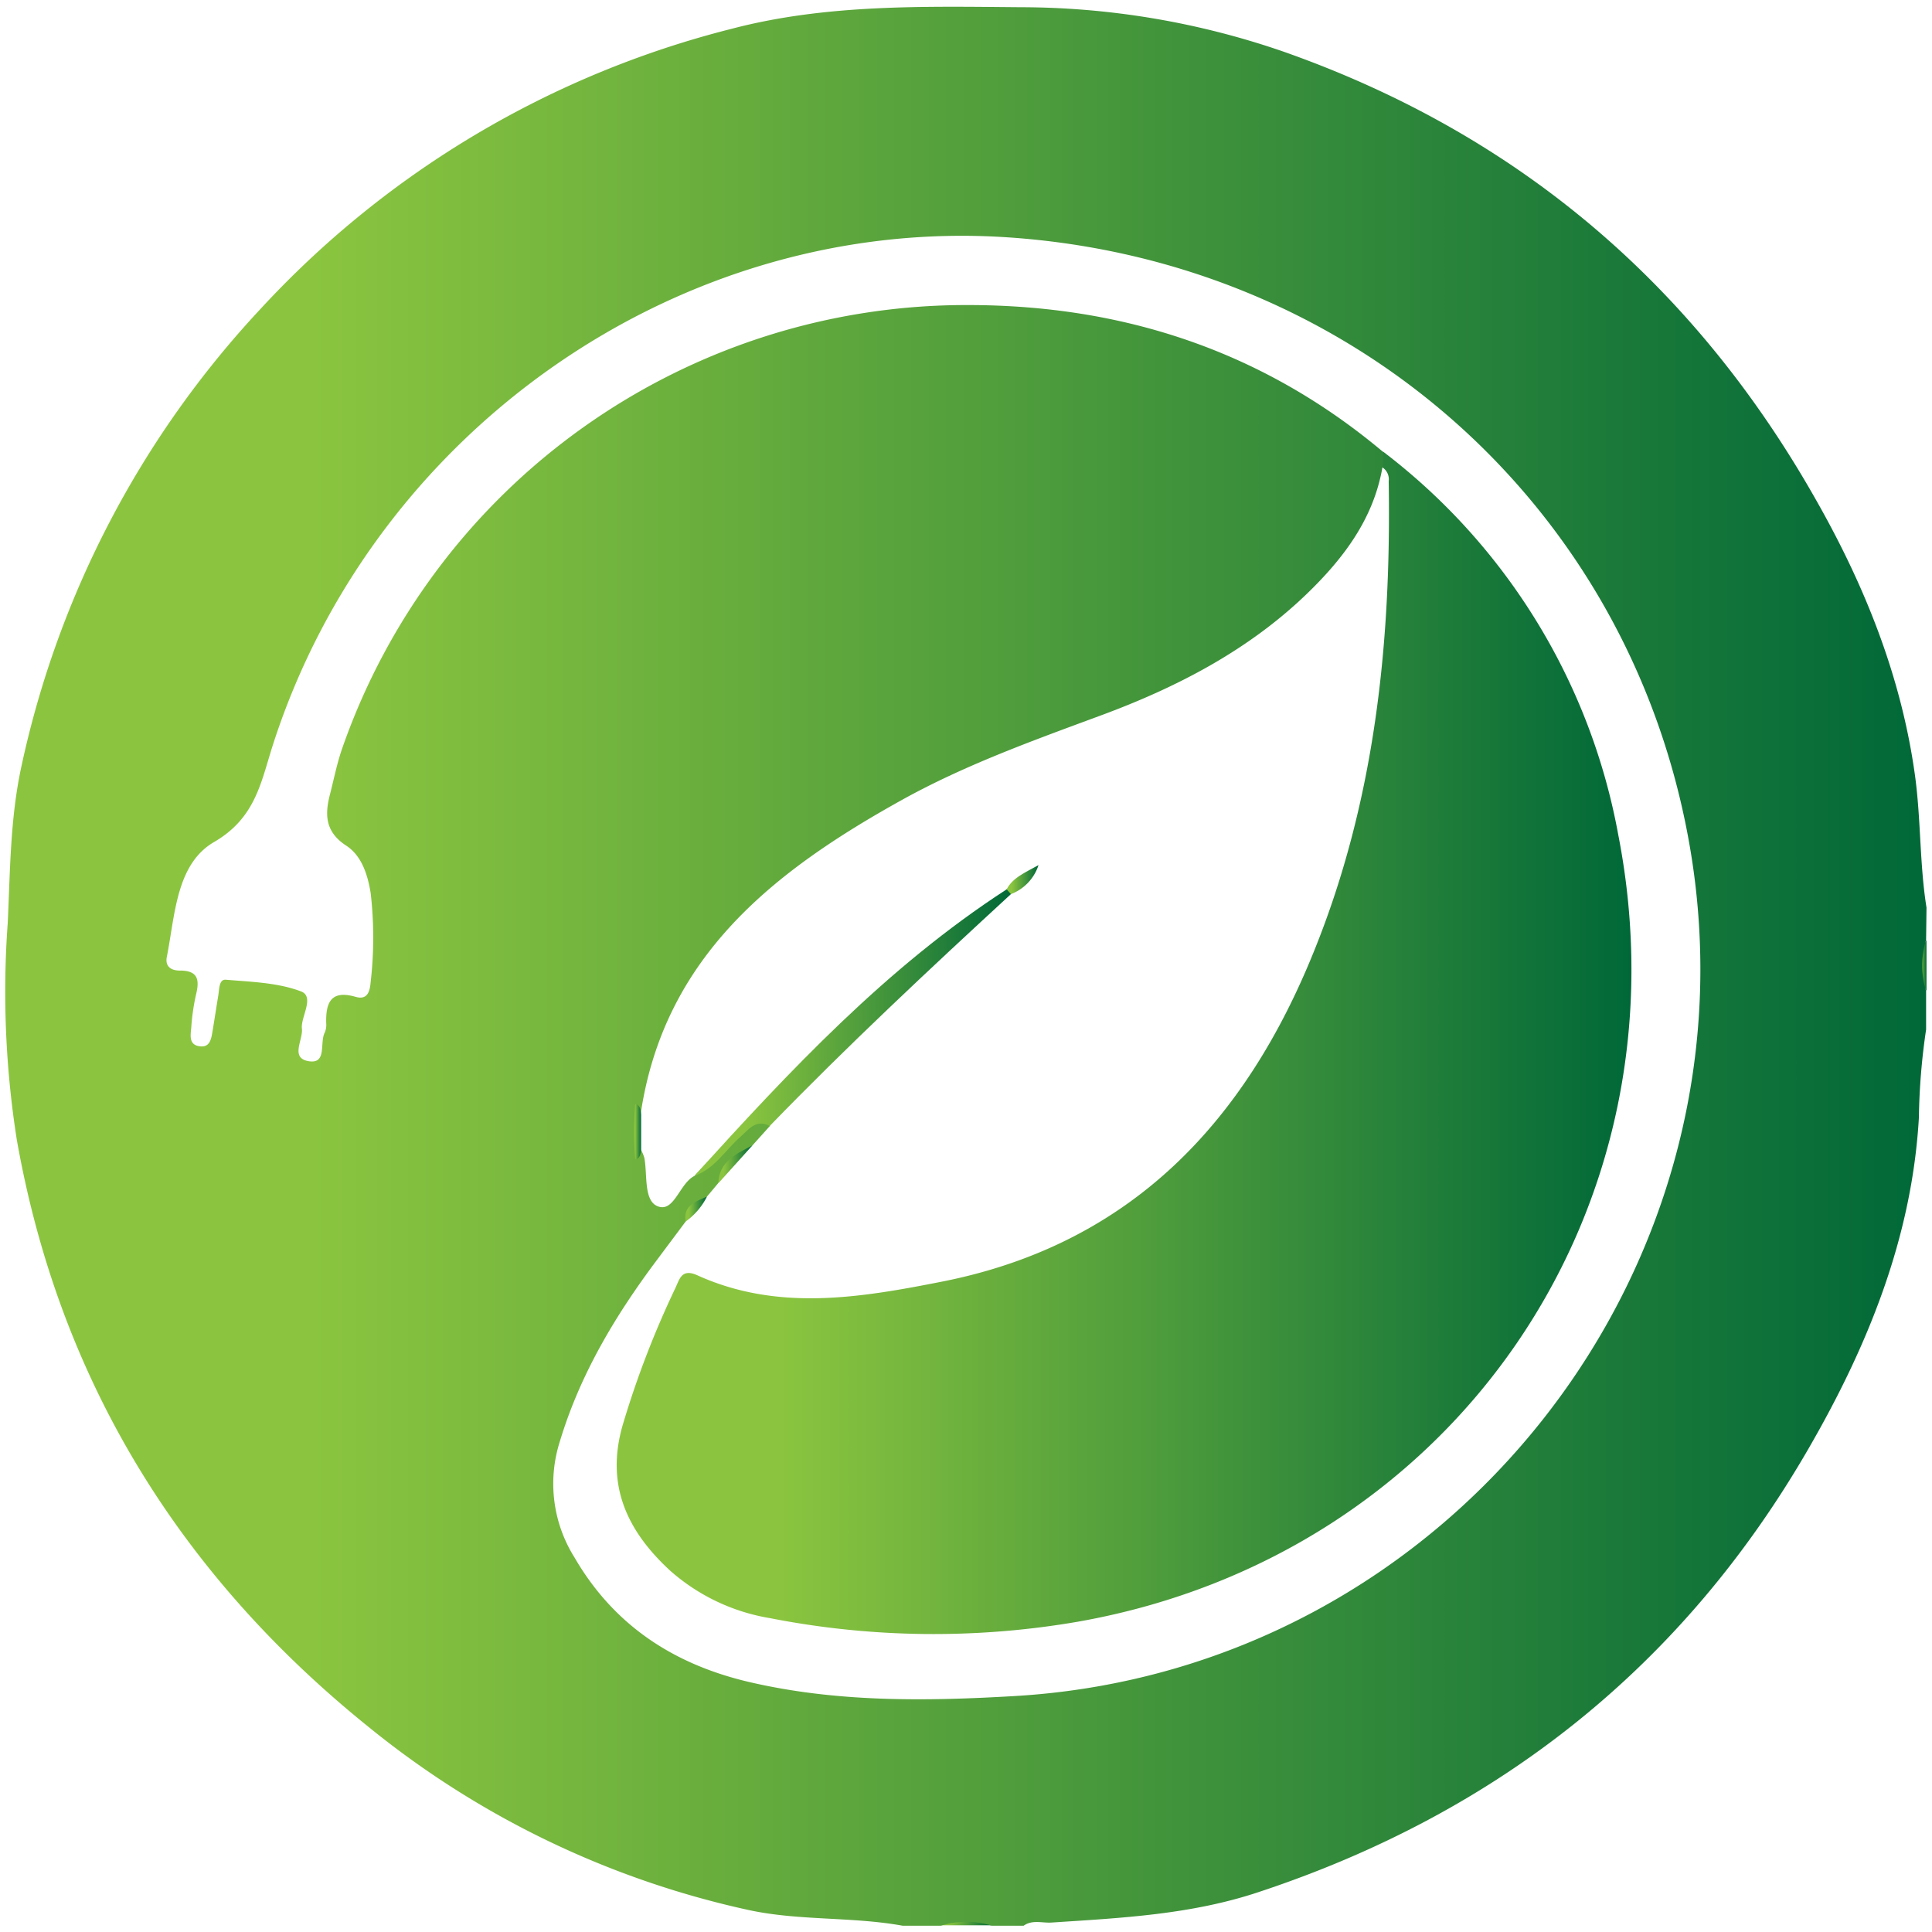
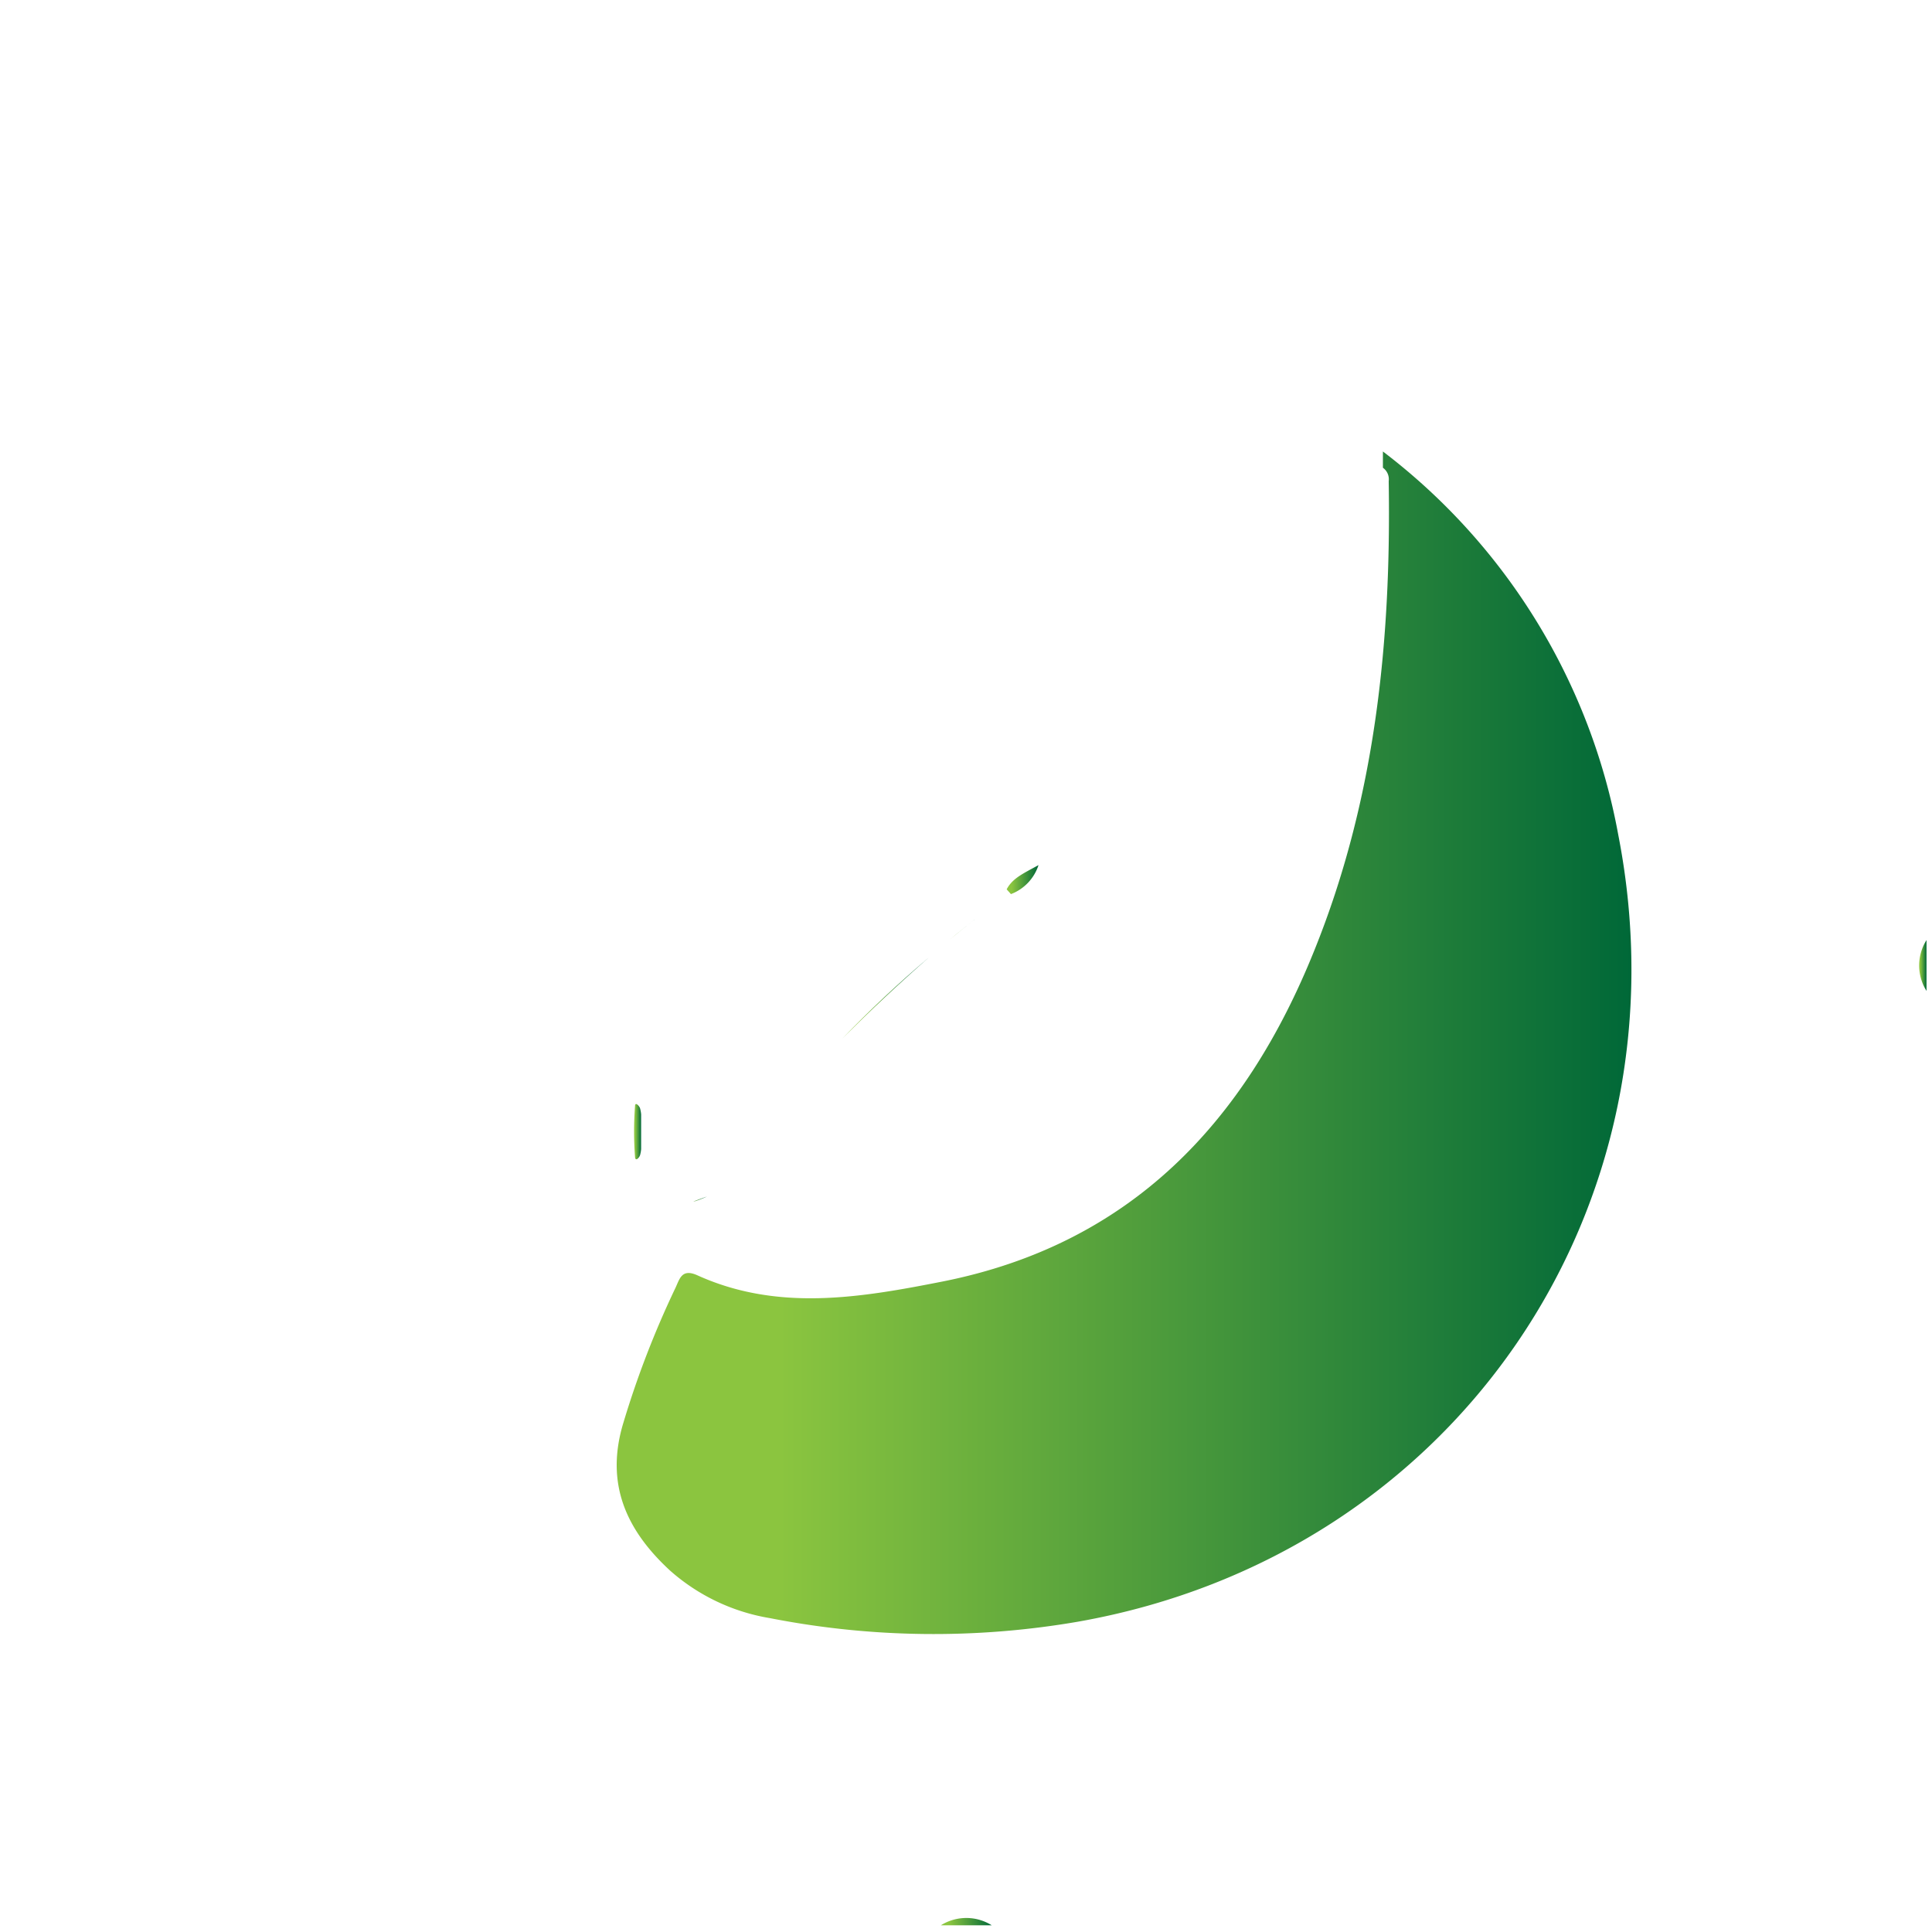
<svg xmlns="http://www.w3.org/2000/svg" xmlns:xlink="http://www.w3.org/1999/xlink" id="Layer_1" data-name="Layer 1" viewBox="0 0 190 190">
  <defs>
    <style>.cls-1{fill:url(#linear-gradient);}.cls-2{fill:url(#linear-gradient-2);}.cls-3{fill:url(#linear-gradient-3);}.cls-4{fill:url(#linear-gradient-4);}.cls-5{fill:url(#linear-gradient-5);}.cls-6{fill:url(#linear-gradient-6);}.cls-7{fill:url(#linear-gradient-7);}.cls-8{fill:url(#linear-gradient-8);}.cls-9{fill:url(#linear-gradient-9);}.cls-10{fill:url(#linear-gradient-10);}.cls-11{fill:url(#linear-gradient-11);}.cls-12{fill:url(#linear-gradient-12);}</style>
    <linearGradient id="linear-gradient" x1="188.73" y1="94.93" x2="189.46" y2="94.93" gradientUnits="userSpaceOnUse">
      <stop offset="0.16" stop-color="#8bc53f" />
      <stop offset="1" stop-color="#006838" />
    </linearGradient>
    <linearGradient id="linear-gradient-2" x1="92.53" y1="188.97" x2="97.57" y2="188.97" xlink:href="#linear-gradient" />
    <linearGradient id="linear-gradient-3" x1="62.09" y1="103" x2="159.07" y2="103" xlink:href="#linear-gradient" />
    <linearGradient id="linear-gradient-4" x1="93.41" y1="91.36" x2="96" y2="91.36" xlink:href="#linear-gradient" />
    <linearGradient id="linear-gradient-5" x1="82.83" y1="98.12" x2="91.37" y2="98.12" xlink:href="#linear-gradient" />
    <linearGradient id="linear-gradient-6" x1="0.54" y1="95" x2="189.46" y2="95" xlink:href="#linear-gradient" />
    <linearGradient id="linear-gradient-7" x1="60.68" y1="102.55" x2="160.47" y2="102.55" xlink:href="#linear-gradient" />
    <linearGradient id="linear-gradient-8" x1="68.3" y1="101.51" x2="99.52" y2="101.51" xlink:href="#linear-gradient" />
    <linearGradient id="linear-gradient-9" x1="62.36" y1="111.3" x2="63.05" y2="111.3" xlink:href="#linear-gradient" />
    <linearGradient id="linear-gradient-10" x1="70.62" y1="114.51" x2="73.98" y2="114.51" xlink:href="#linear-gradient" />
    <linearGradient id="linear-gradient-11" x1="67.4" y1="118.9" x2="69.53" y2="118.9" xlink:href="#linear-gradient" />
    <linearGradient id="linear-gradient-12" x1="98.99" y1="86.5" x2="102.12" y2="86.5" xlink:href="#linear-gradient" />
  </defs>
  <path class="cls-1" d="M189.46,97.45a4.69,4.69,0,0,1,0-5Z" />
  <path class="cls-2" d="M92.53,189.34a4.71,4.71,0,0,1,5,0Z" />
  <path class="cls-3" d="M137.73,46.9a6.54,6.54,0,0,1,.18,2.26,122.45,122.45,0,0,1-2.66,29.63,79.93,79.93,0,0,1-10.37,26.49c-8.74,13.87-21.46,21.27-37.67,23.17-5.8.68-11.46.86-17.11-.74A2.34,2.34,0,0,0,67,129.13c-2.29,4.84-4.33,9.77-4.91,15.17a7.25,7.25,0,0,0,1.21,4.48A17.84,17.84,0,0,0,73,156.86a35.34,35.34,0,0,0,9.52,1.93c14.48.9,28.76.18,41.92-6.89,19.66-10.56,31.19-26.92,34.05-49.06,2.66-20.59-4-38.16-18.35-52.95A25.32,25.32,0,0,1,137.73,46.9Z" />
  <path class="cls-4" d="M93.41,92.4c.84-.71,1.72-1.4,2.59-2.09C95.13,91,94.26,91.69,93.41,92.4Z" />
  <path class="cls-5" d="M91.37,94.14c-3,2.54-5.82,5.18-8.54,8C85.61,99.37,88.44,96.7,91.37,94.14Z" />
-   <path class="cls-6" d="M189.46,89.26c-.69-4.32-.54-8.72-1.14-13.05-1.36-9.79-5-18.78-9.87-27.3-12-21.1-29.35-35.78-52.25-43.84A79.36,79.36,0,0,0,100.32.71C90.78.63,81.25.4,72,2.82A94.45,94.45,0,0,0,25.63,30.37,95.23,95.23,0,0,0,2.08,75.49C1,80.54,1,85.67.76,90.78a93.52,93.52,0,0,0,.89,21.29c4.16,23.59,16,42.78,34.58,57.75a89.41,89.41,0,0,0,37.31,18c5,1.1,10.18.65,15.22,1.56h3.77a8.34,8.34,0,0,1,5,0h3.14c.86-.61,1.83-.25,2.74-.31,6.87-.45,13.73-.78,20.38-3,23.54-7.79,41.74-22.21,54.12-43.7,5.77-10,10.12-20.66,10.8-32.45a64.7,64.7,0,0,1,.71-8.67V97.45a8.34,8.34,0,0,1,0-5ZM99.89,166.79c-8.8.52-17.62.64-26.28-1.39-7.33-1.73-13.22-5.53-17.11-12.23a13.64,13.64,0,0,1-1.45-11.39c2-6.64,5.47-12.42,9.57-17.89l2.81-3.76a6.25,6.25,0,0,1,2.1-2.46c.37-.43.73-.87,1.09-1.3A12.74,12.74,0,0,1,74,112.64l1.72-1.91a2.33,2.33,0,0,1,.76-2.25l2.71-2.73c-3.55,3.38-7.6,6.2-10.87,9.88-1.51.74-2,3.64-3.64,3-1.39-.55-1-3.07-1.31-4.75A4.57,4.57,0,0,0,63,113a3.34,3.34,0,0,1,0-3.41c2.3-15.59,13.21-24,25.84-31,6.15-3.39,12.74-5.76,19.31-8.19,7.52-2.77,14.56-6.4,20.37-12,3.57-3.45,6.54-7.33,7.43-12.42a2,2,0,0,1,1.43.48c-.47-.68-.94-1.36-1.4-2.05C124.2,34.53,110.47,30,95.19,30A65,65,0,0,0,33.68,73.52c-.52,1.47-.82,3-1.21,4.53-.53,2-.54,3.74,1.59,5.12,1.52,1,2.1,2.86,2.39,4.64a37.92,37.92,0,0,1,0,8.78c-.08,1-.36,1.77-1.49,1.44-2.43-.7-2.93.59-2.88,2.58a1.92,1.92,0,0,1-.14.93c-.53,1,.25,3.13-1.59,2.82s-.53-2.09-.66-3.21S31,98,29.58,97.49c-2.28-.86-4.89-.93-7.37-1.14-.68-.06-.64.94-.74,1.53-.19,1.14-.36,2.28-.55,3.42-.14.83-.24,1.83-1.43,1.57-.94-.21-.74-1.13-.68-1.83a21.37,21.37,0,0,1,.44-3.11c.37-1.46.33-2.49-1.57-2.48-.83,0-1.47-.38-1.27-1.36.81-4.1.91-9.11,4.64-11.28,4.06-2.36,4.6-5.82,5.76-9.47,10-31.19,40.3-52.14,72.27-50C132.8,25.59,159.87,49.42,166,82.23,173.88,124.3,142.68,164.22,99.89,166.79Z" />
  <path class="cls-7" d="M136,44.4a61.17,61.17,0,0,1,23.14,37.67c7.2,36.82-16.17,70.88-53.11,77.41a83.6,83.6,0,0,1-30.33-.35,19.64,19.64,0,0,1-9.8-4.67c-4.34-4-6.43-8.6-4.57-14.62a92.31,92.31,0,0,1,5.08-13.15c.43-.89.61-2,2.22-1.25,7.91,3.56,16,2.18,24.06.59,18.5-3.67,29.76-15.66,36.54-32.5,6-14.82,7.6-30.37,7.34-46.21A1.39,1.39,0,0,0,136,46Z" />
-   <path class="cls-8" d="M99.42,87.93c-8.07,7.43-16.08,14.92-23.72,22.8-1.38-.7-2.07.35-2.92,1.1-1.47,1.3-2.5,3.11-4.48,3.8C77.67,105.3,87.17,95.13,99,87.46,99.5,87.28,99.64,87.44,99.42,87.93Z" />
  <path class="cls-9" d="M63.05,109.6c0,1.14,0,2.27,0,3.41a3.12,3.12,0,0,1-.11.61c-.1.27-.46.63-.49.16a34.63,34.63,0,0,1,0-5c0-.45.4-.05.49.2A3.12,3.12,0,0,1,63.05,109.6Z" />
-   <path class="cls-10" d="M74,112.64l-3.36,3.73C70.72,114.21,72.4,113.48,74,112.64Z" />
-   <path class="cls-11" d="M69.53,117.67a6.74,6.74,0,0,1-2.1,2.46C67.17,118.49,68.46,118.17,69.53,117.67Z" />
+   <path class="cls-11" d="M69.53,117.67C67.17,118.49,68.46,118.17,69.53,117.67Z" />
  <path class="cls-12" d="M99.42,87.93,99,87.46c.56-1.07,1.55-1.52,3.13-2.38A4.56,4.56,0,0,1,99.42,87.93Z" />
</svg>